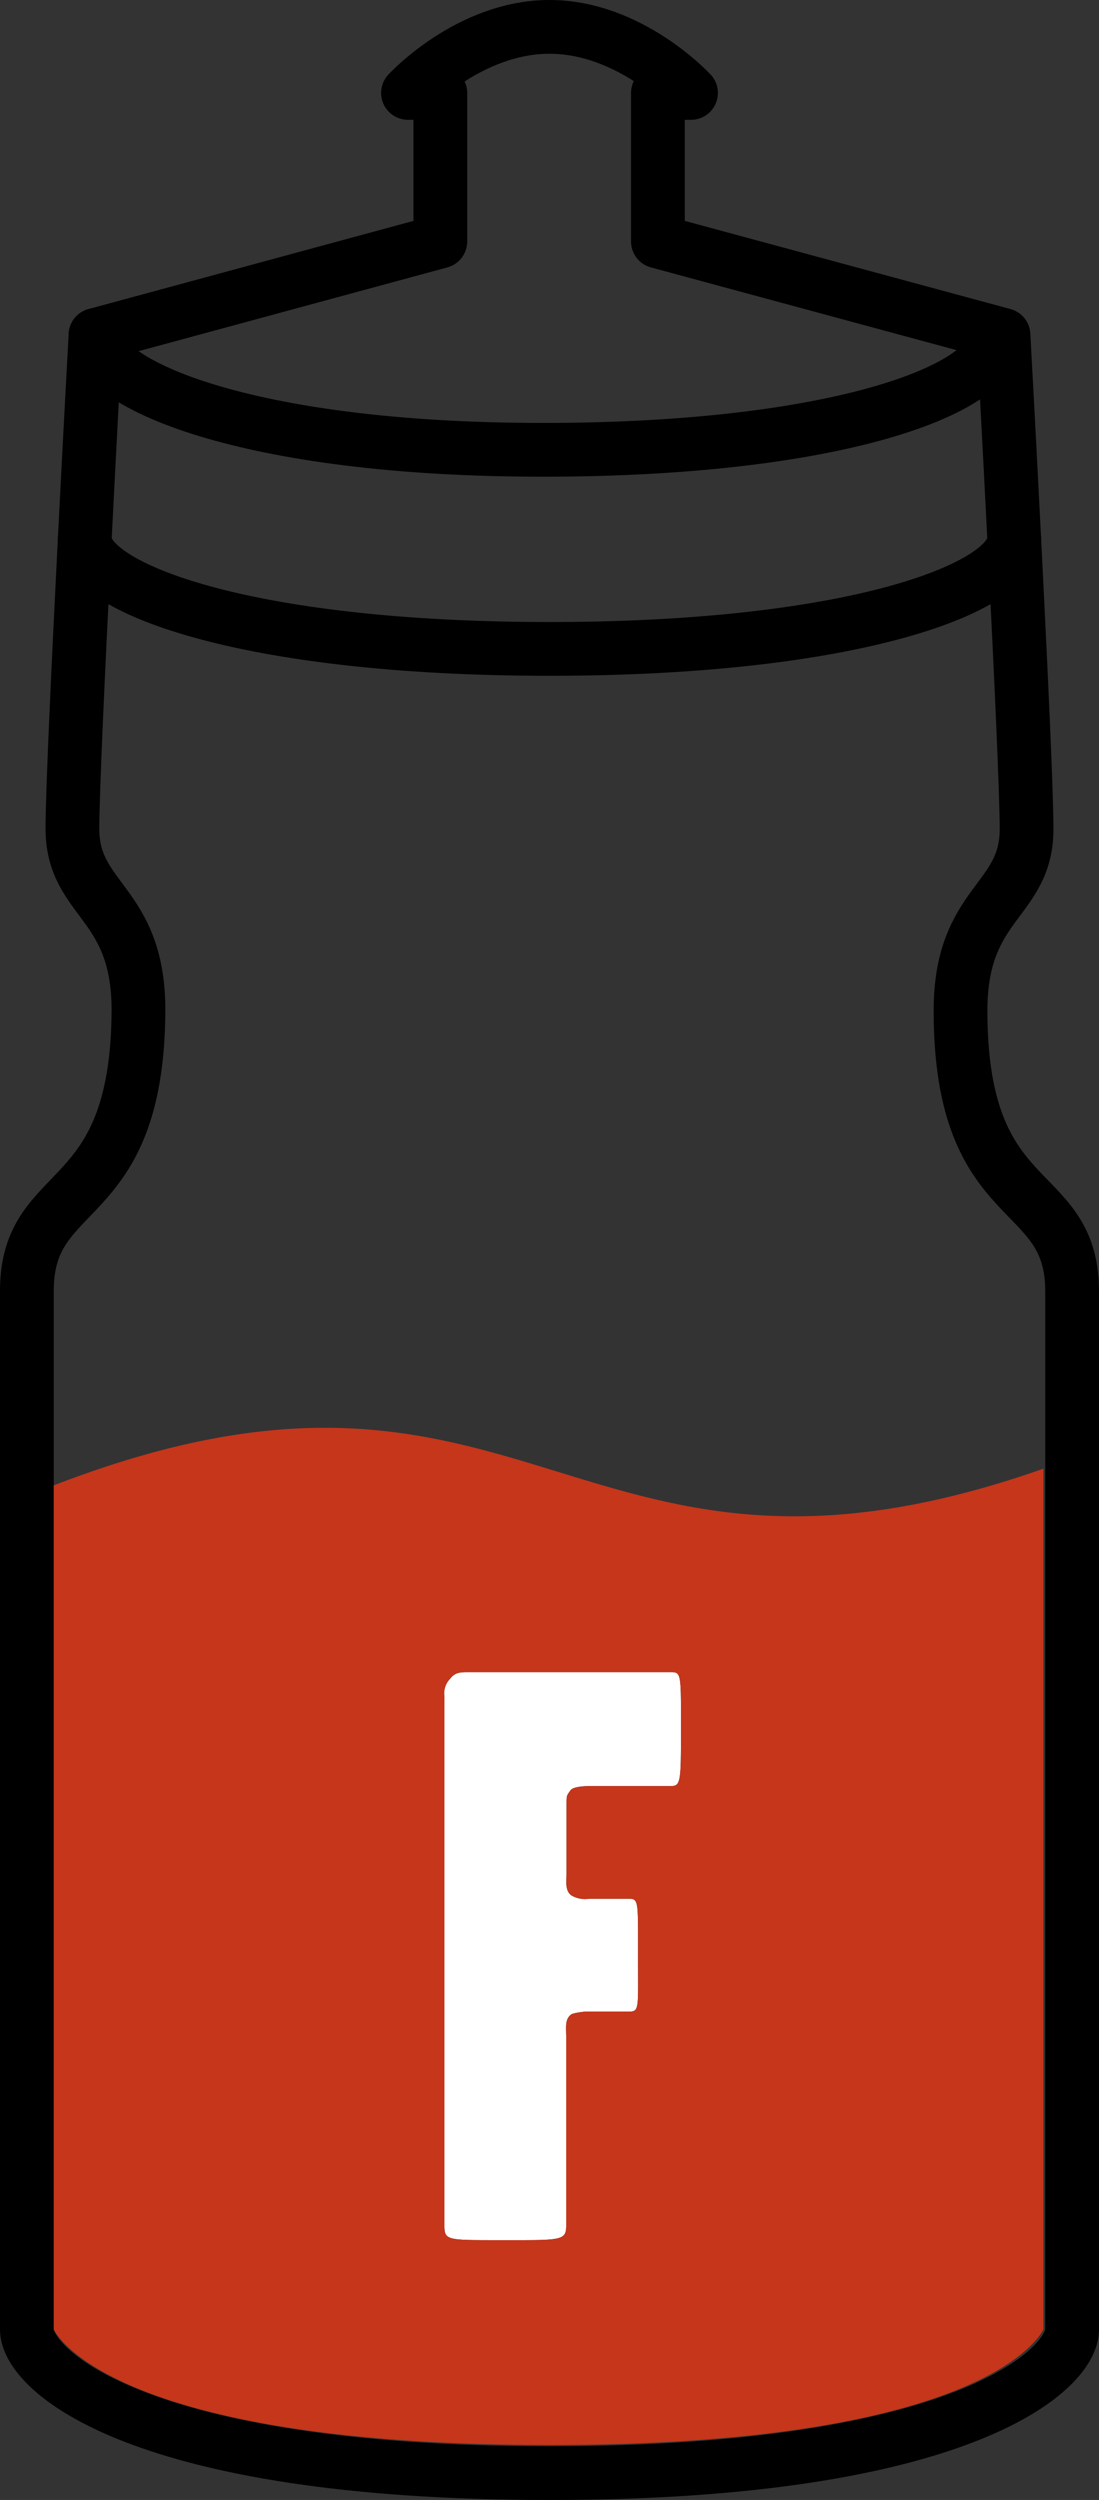
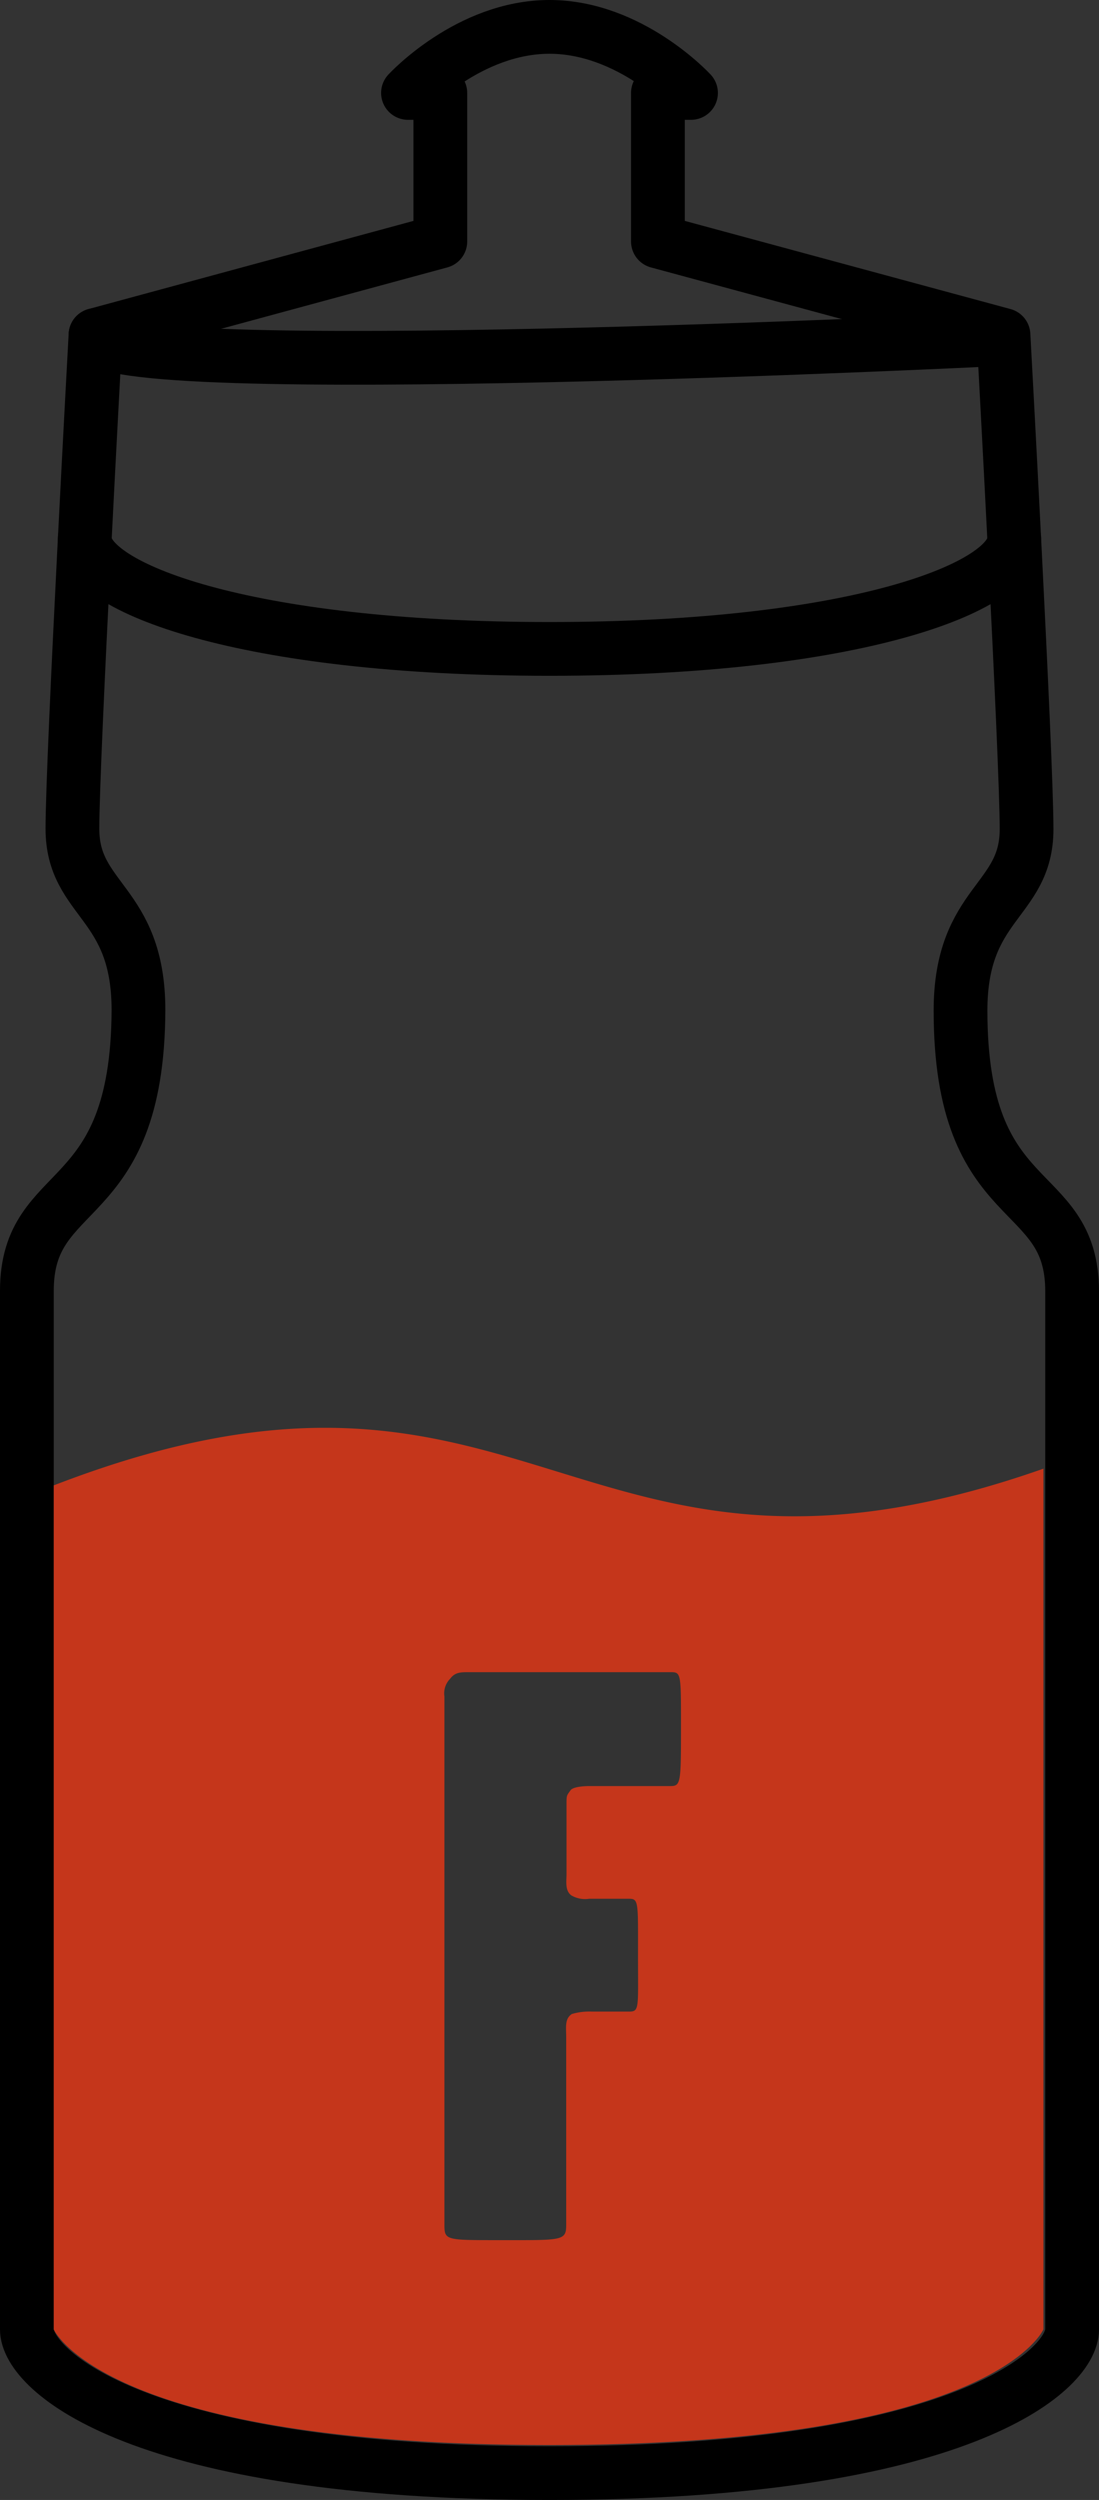
<svg xmlns="http://www.w3.org/2000/svg" viewBox="0 0 72.38 164.62">
  <rect x="0" y="0" width="72.38" height="164.62" fill="#333333" stroke="none" />
  <defs>
    <style>.cls-1{isolation:isolate;}.cls-2{fill:none;stroke:#000;stroke-linecap:round;stroke-linejoin:round;stroke-width:3.54px;}.cls-3{fill:#fff;mix-blend-mode:overlay;}.cls-4{fill:#c5361b;}</style>
  </defs>
  <g class="cls-1">
    <g id="Warstwa_2" data-name="Warstwa 2">
      <g id="SPEED">
        <path class="cls-2" d="M66.8,35.46c0,3.2-10.42,7.27-30.61,7.27S5.58,38.66,5.58,35.46" />
-         <path class="cls-2" d="M65.44,22.35c0,3.19-10.1,7.27-29.68,7.27S6.29,25.26,6.29,22.06" />
+         <path class="cls-2" d="M65.44,22.35S6.29,25.26,6.29,22.06" />
        <path class="cls-2" d="M36.19,162.85c-27.07,0-34.42-6.76-34.42-9.46V85c0-7.38,7.29-5,7.35-18.48,0-7.17-4.35-7.17-4.35-11.95S6.29,22.06,6.29,22.06L29,15.9V6.12H26.87s4-4.35,9.32-4.35,9.32,4.35,9.32,4.35H43.33V15.9l22.76,6.16s1.52,27.75,1.52,32.54-4.35,4.78-4.35,11.95c0,13.53,7.35,11.1,7.35,18.48v68.36C70.61,156.09,63.26,162.85,36.19,162.85Z" />
-         <path class="cls-3" d="M44.15,117.61H38.81c-.43,0-1.07.06-1.23.27-.27.38-.27.32-.27,1v4.54c0,.48-.11,1.07.32,1.39a1.8,1.8,0,0,0,1.18.22h2.62c.64,0,.59.21.59,3.79,0,3.42.1,3.64-.59,3.64H39a4.08,4.08,0,0,0-1.34.16c-.48.32-.37.85-.37,1.55v12.34c0,1.07-.27,1-4.54,1-3.37,0-3.48,0-3.48-1v-34.8a1.37,1.37,0,0,1,.38-1.17c.32-.43.69-.43,1.23-.43H44.21c.64,0,.64.16.64,3.42C44.85,117.4,44.85,117.61,44.15,117.61Z" />
        <path class="cls-4" d="M3.54,97.81v55.58S6.84,161,36.19,161s32.53-7.62,32.53-7.62V96.71C37.74,107.6,35,85.65,3.54,97.81Zm40.61,19.8H38.81c-.43,0-1.07.06-1.23.27-.27.38-.27.32-.27,1v4.54c0,.48-.11,1.07.32,1.39a1.8,1.8,0,0,0,1.18.22h2.62c.64,0,.59.21.59,3.79,0,3.42.1,3.64-.59,3.64H39a4.08,4.08,0,0,0-1.34.16c-.48.32-.37.85-.37,1.55v12.34c0,1.07-.27,1-4.54,1-3.37,0-3.48,0-3.48-1v-34.8a1.37,1.37,0,0,1,.38-1.17c.32-.43.69-.43,1.23-.43H44.21c.64,0,.64.16.64,3.42C44.85,117.4,44.85,117.61,44.15,117.61Z" />
      </g>
    </g>
  </g>
</svg>